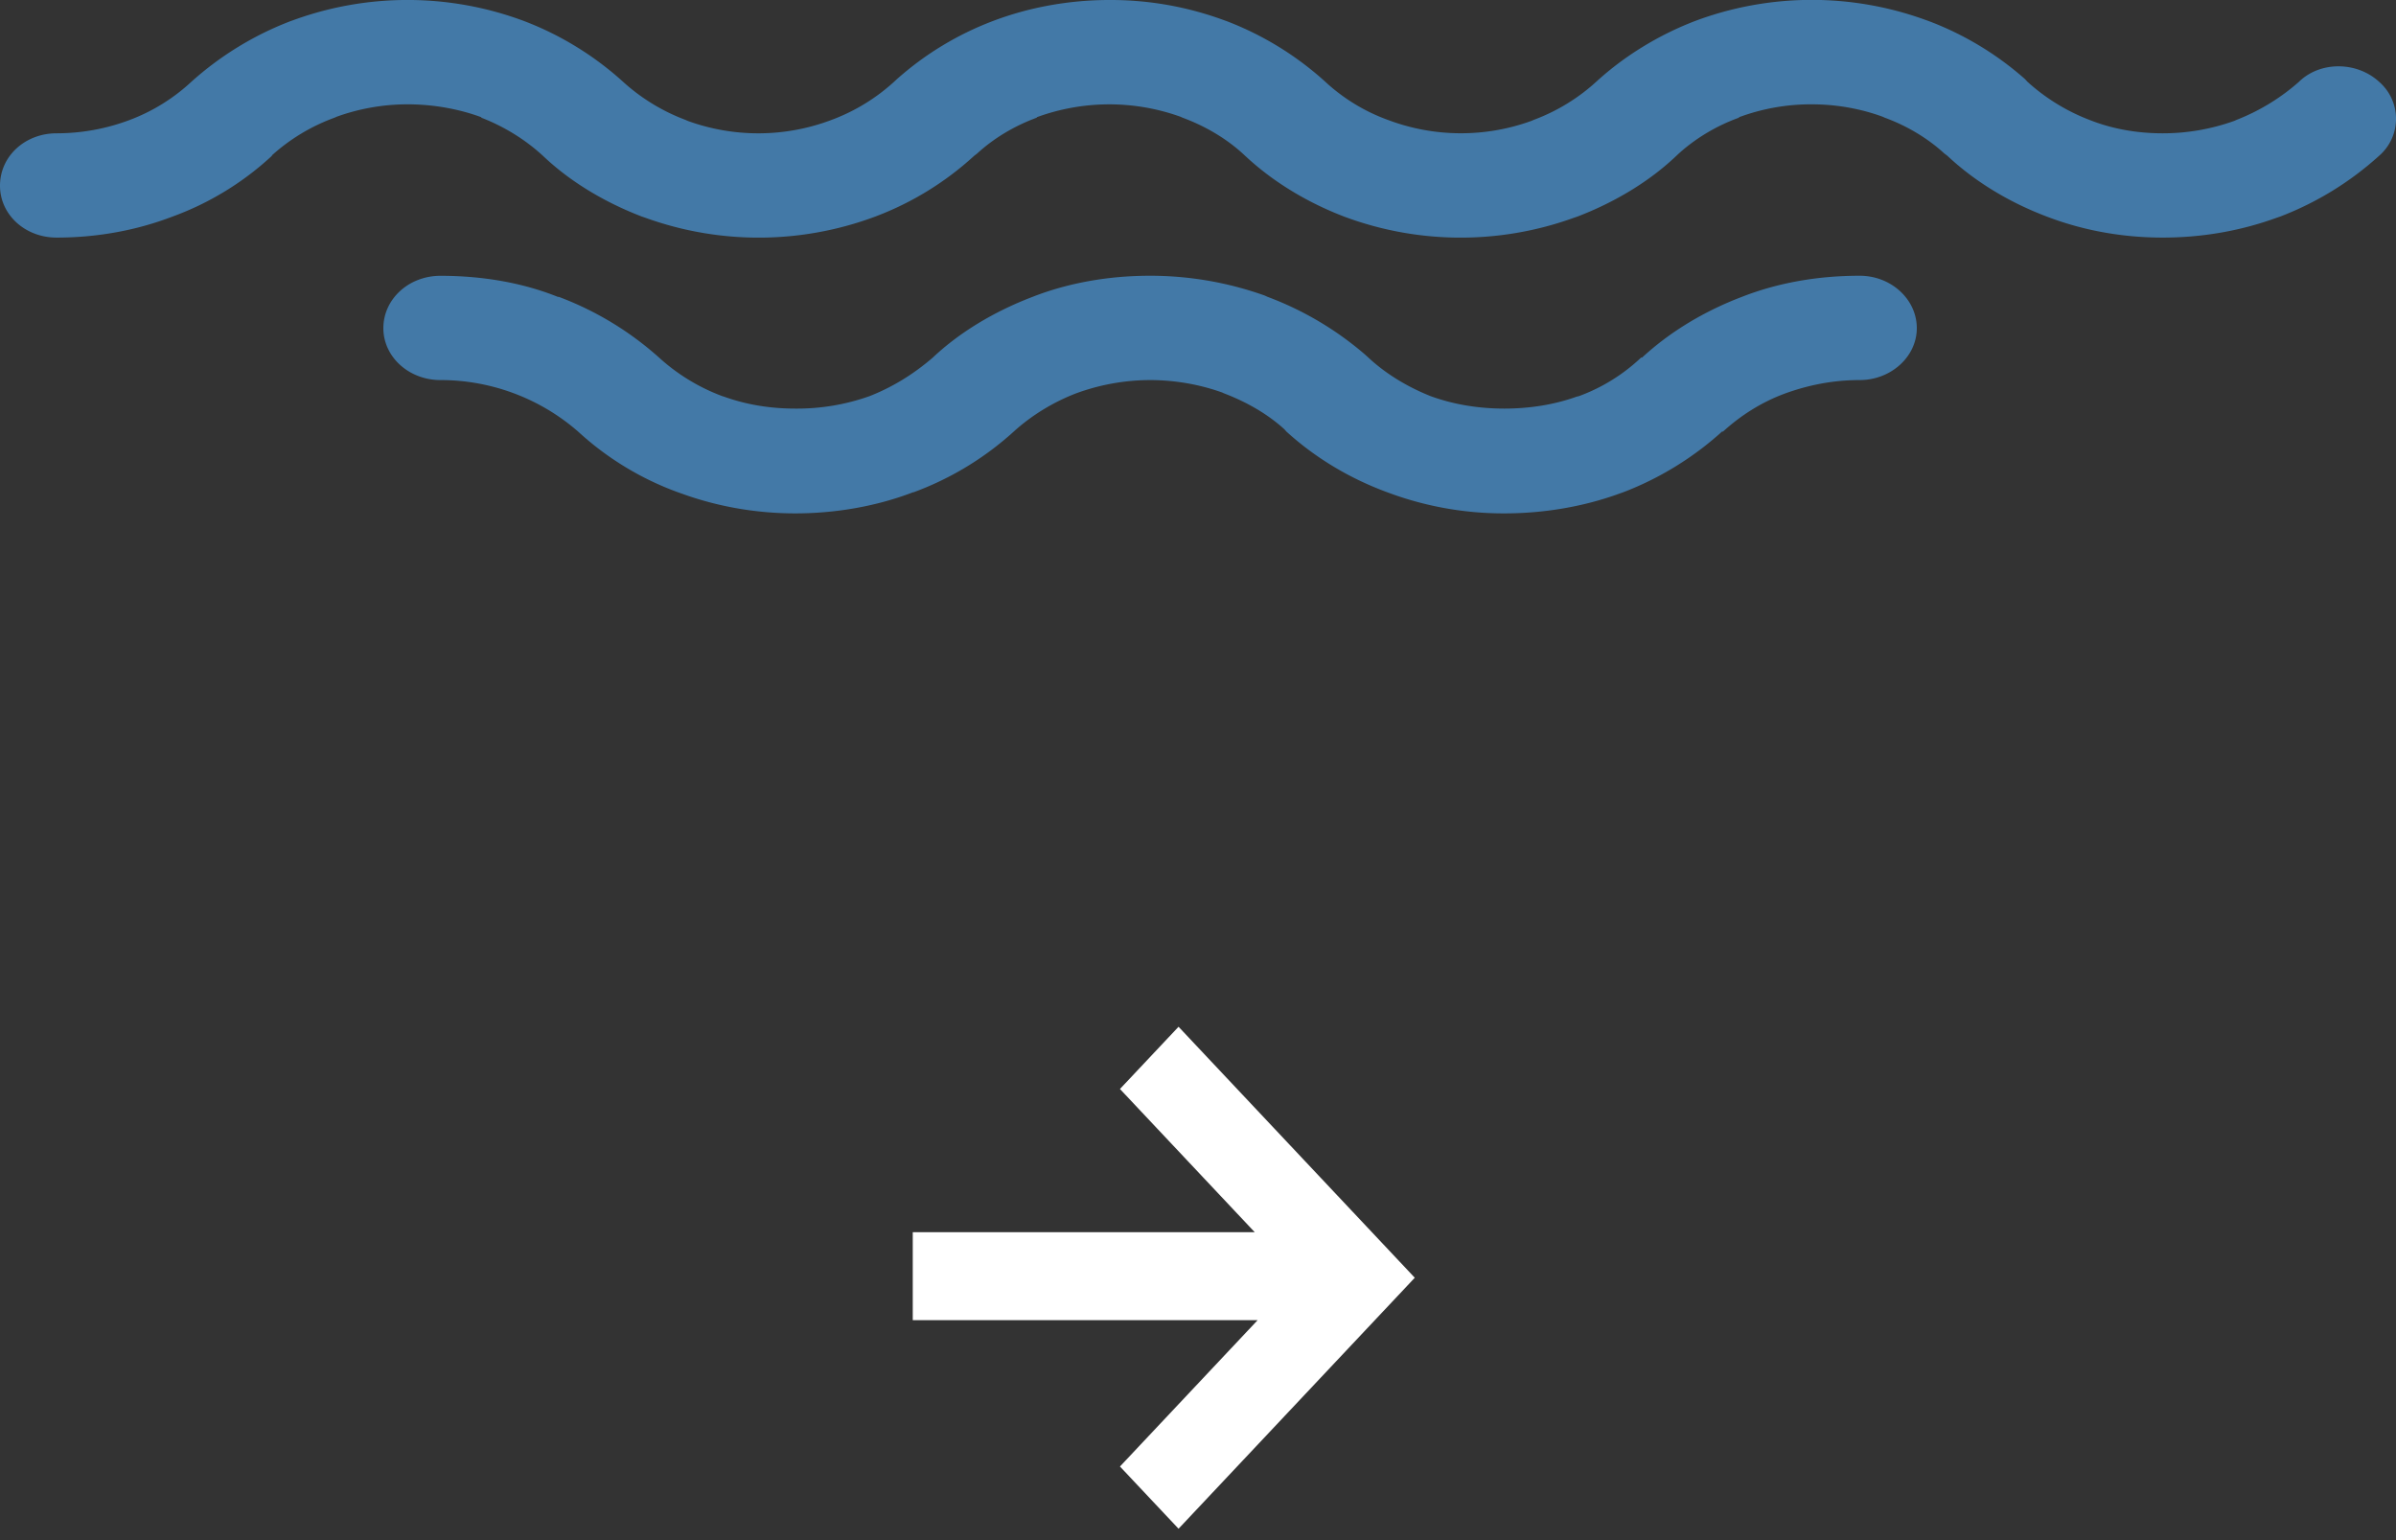
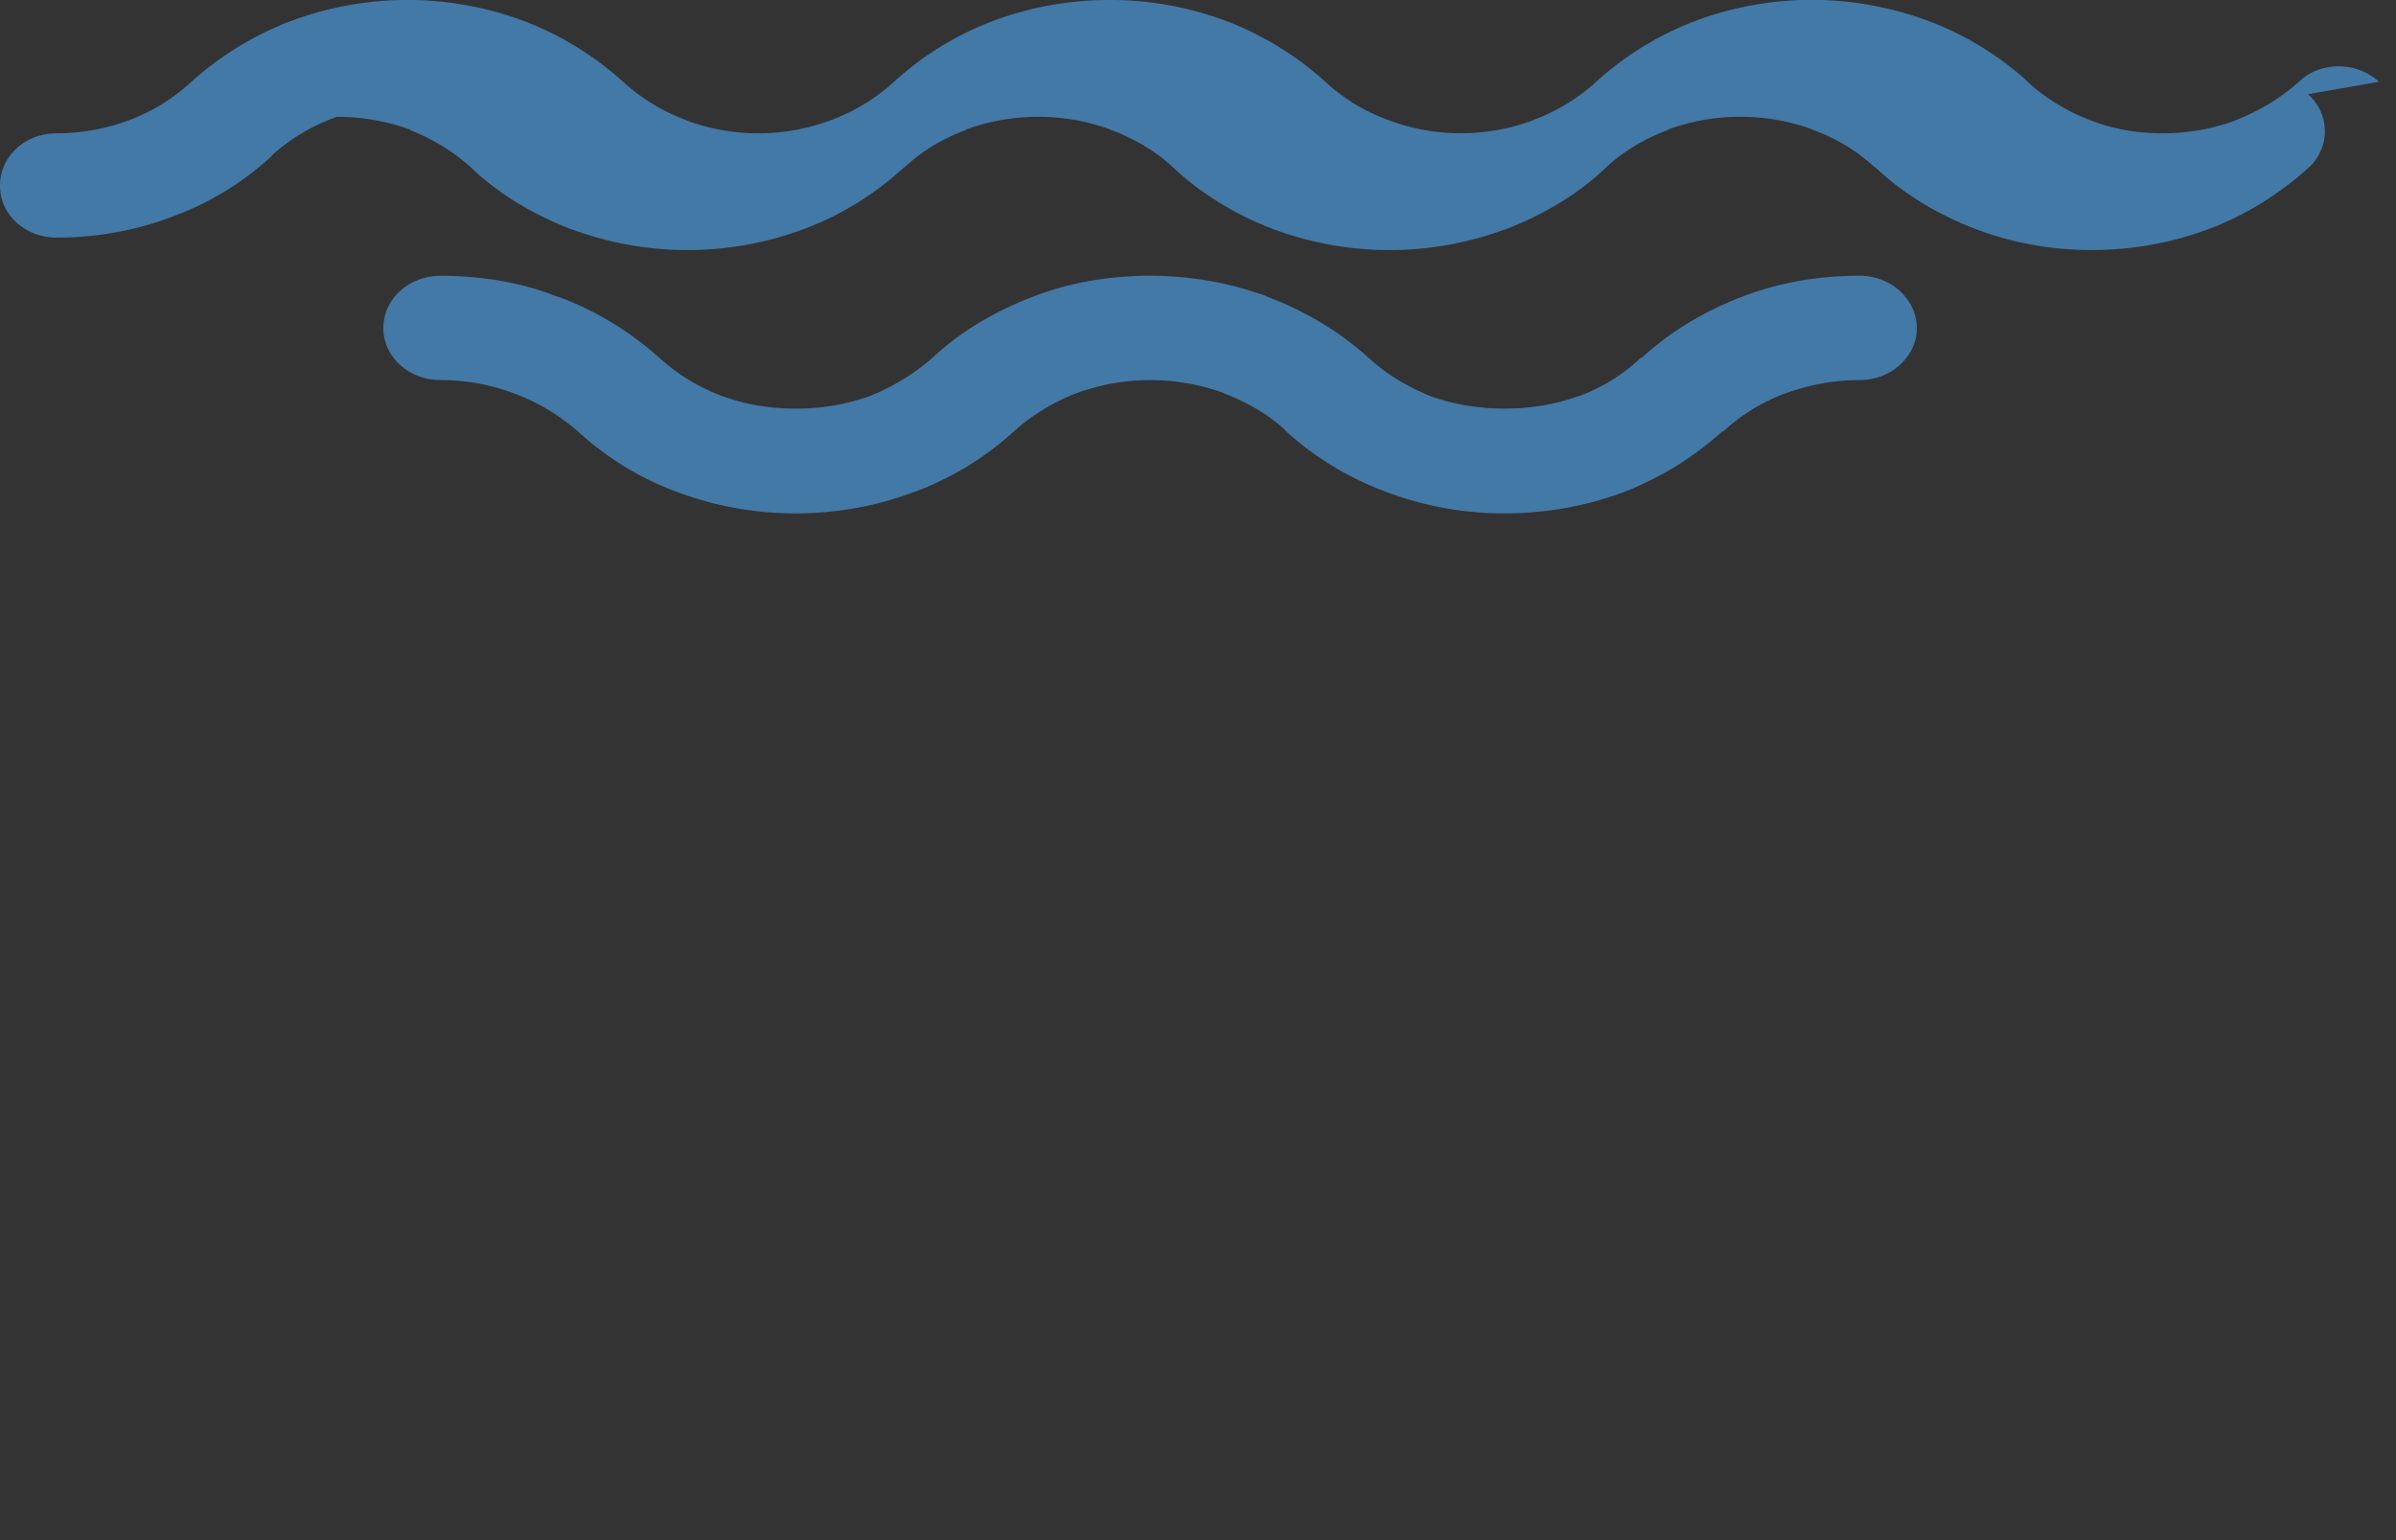
<svg xmlns="http://www.w3.org/2000/svg" width="42" height="27" viewBox="0 0 42 27">
  <rect x="0" y="0" width="42" height="27" fill="#333333" stroke="none" />
  <g fill="none" fill-rule="evenodd">
-     <path fill="#4379A7" d="M41.704 1.434c-.395-.362-1.036-.362-1.405 0a3.67 3.67 0 01-1.098.669l-.035.016a3.708 3.708 0 01-1.255.218c-.465 0-.896-.081-1.282-.234a3.472 3.472 0 01-1.089-.669l-.044-.048A5.465 5.465 0 0033.811.37l-.07-.025a5.837 5.837 0 00-4.03.024c-.65.25-1.247.621-1.73 1.064a3.369 3.369 0 01-1.097.669l-.036.016a3.622 3.622 0 01-2.52-.016 3.237 3.237 0 01-1.097-.669 5.497 5.497 0 00-1.73-1.063l-.07-.025A5.74 5.74 0 0019.447 0c-.711 0-1.413.129-2.046.37a5.422 5.422 0 00-1.677 1.016l-.052.048a3.369 3.369 0 01-1.098.669 3.622 3.622 0 01-2.52.016l-.035-.016a3.415 3.415 0 01-1.097-.669A5.497 5.497 0 009.192.371a5.837 5.837 0 00-4.03-.025l-.07.025a5.59 5.59 0 00-1.738 1.063 3.288 3.288 0 01-1.08.669 3.634 3.634 0 01-1.282.234c-.553 0-.992.402-.992.918 0 .508.439.91.992.91.72 0 1.405-.128 2.037-.37a5.17 5.17 0 001.738-1.064v-.008a3.35 3.35 0 011.098-.66l.035-.016a3.657 3.657 0 011.247-.218c.447 0 .895.08 1.29.226v.008c.395.153.764.378 1.08.668.474.452 1.08.814 1.73 1.064l.07.024a5.837 5.837 0 004.03-.024 5.354 5.354 0 001.73-1.064l.052-.04c.29-.266.65-.483 1.045-.628v-.008a3.693 3.693 0 012.52-.008l.035.016c.413.153.79.378 1.097.668.483.452 1.08.814 1.73 1.064a5.837 5.837 0 004.03.024l.07-.024c.65-.25 1.256-.612 1.73-1.064.307-.29.693-.523 1.097-.668v-.008a3.62 3.62 0 011.273-.226c.448 0 .87.08 1.247.218l.035.016c.395.145.755.362 1.045.628l.053.04c.482.452 1.08.814 1.738 1.064.632.242 1.317.37 2.037.37.702 0 1.37-.12 1.993-.346l.07-.024c.65-.25 1.23-.612 1.73-1.064a.858.858 0 000-1.297zm-9.106 3.4c-.727 0-1.428.121-2.066.371-.657.25-1.26.612-1.748 1.064h-.017a3.17 3.17 0 01-1.091.676l-.036.008c-.38.137-.815.21-1.268.21-.46 0-.895-.073-1.294-.218-.4-.16-.78-.386-1.091-.676l-.054-.049a5.63 5.63 0 00-1.711-1.015l-.053-.024a5.978 5.978 0 00-2.013-.347c-.71 0-1.42.121-2.058.371-.656.25-1.268.612-1.747 1.064-.337.29-.7.515-1.109.676a3.79 3.79 0 01-1.303.218c-.452 0-.87-.073-1.25-.21l-.027-.008a3.428 3.428 0 01-1.109-.676 5.556 5.556 0 00-1.756-1.064H9.78c-.621-.25-1.33-.37-2.058-.37-.559 0-1.002.41-1.002.918 0 .5.443.91 1.002.91a3.666 3.666 0 012.412.903 5.234 5.234 0 001.747 1.063l.071.025c.621.225 1.295.346 1.987.346.727 0 1.437-.129 2.066-.37h.009a5.366 5.366 0 001.756-1.064c.31-.282.692-.516 1.09-.669a3.78 3.78 0 011.296-.234c.452 0 .886.081 1.268.218l.035.016c.4.153.763.363 1.056.629l.035.04c.497.451 1.09.814 1.765 1.063A5.79 5.79 0 0026.372 9c.7 0 1.393-.12 2.013-.346l.071-.025a5.53 5.53 0 001.73-1.063h.017c.31-.282.674-.516 1.091-.669.4-.145.834-.234 1.304-.234.55 0 1.002-.41 1.002-.91 0-.508-.452-.919-1.002-.919z" />
-     <path fill="#FFF" d="M4.659 0L8.767 4.365 8.8 4.4 8.767 4.435 4.659 8.8 3.632 7.709 6.045 5.144 0 5.144 0 3.601 5.994 3.601 3.632 1.091z" transform="translate(16 18)" />
+     <path fill="#4379A7" d="M41.704 1.434c-.395-.362-1.036-.362-1.405 0a3.67 3.67 0 01-1.098.669l-.035.016a3.708 3.708 0 01-1.255.218c-.465 0-.896-.081-1.282-.234a3.472 3.472 0 01-1.089-.669l-.044-.048A5.465 5.465 0 0033.811.37l-.07-.025a5.837 5.837 0 00-4.03.024c-.65.25-1.247.621-1.73 1.064a3.369 3.369 0 01-1.097.669l-.036.016a3.622 3.622 0 01-2.52-.016 3.237 3.237 0 01-1.097-.669 5.497 5.497 0 00-1.73-1.063l-.07-.025A5.74 5.74 0 0019.447 0c-.711 0-1.413.129-2.046.37a5.422 5.422 0 00-1.677 1.016l-.052.048a3.369 3.369 0 01-1.098.669 3.622 3.622 0 01-2.52.016l-.035-.016a3.415 3.415 0 01-1.097-.669A5.497 5.497 0 009.192.371a5.837 5.837 0 00-4.03-.025l-.07.025a5.59 5.59 0 00-1.738 1.063 3.288 3.288 0 01-1.08.669 3.634 3.634 0 01-1.282.234c-.553 0-.992.402-.992.918 0 .508.439.91.992.91.72 0 1.405-.128 2.037-.37a5.17 5.17 0 001.738-1.064v-.008a3.35 3.35 0 011.098-.66l.035-.016c.447 0 .895.08 1.29.226v.008c.395.153.764.378 1.08.668.474.452 1.08.814 1.73 1.064l.07.024a5.837 5.837 0 004.03-.024 5.354 5.354 0 001.73-1.064l.052-.04c.29-.266.65-.483 1.045-.628v-.008a3.693 3.693 0 012.52-.008l.035.016c.413.153.79.378 1.097.668.483.452 1.08.814 1.73 1.064a5.837 5.837 0 004.03.024l.07-.024c.65-.25 1.256-.612 1.73-1.064.307-.29.693-.523 1.097-.668v-.008a3.62 3.62 0 011.273-.226c.448 0 .87.08 1.247.218l.035.016c.395.145.755.362 1.045.628l.053.04c.482.452 1.08.814 1.738 1.064.632.242 1.317.37 2.037.37.702 0 1.37-.12 1.993-.346l.07-.024c.65-.25 1.23-.612 1.73-1.064a.858.858 0 000-1.297zm-9.106 3.4c-.727 0-1.428.121-2.066.371-.657.25-1.26.612-1.748 1.064h-.017a3.17 3.17 0 01-1.091.676l-.036.008c-.38.137-.815.21-1.268.21-.46 0-.895-.073-1.294-.218-.4-.16-.78-.386-1.091-.676l-.054-.049a5.63 5.63 0 00-1.711-1.015l-.053-.024a5.978 5.978 0 00-2.013-.347c-.71 0-1.42.121-2.058.371-.656.25-1.268.612-1.747 1.064-.337.29-.7.515-1.109.676a3.79 3.79 0 01-1.303.218c-.452 0-.87-.073-1.25-.21l-.027-.008a3.428 3.428 0 01-1.109-.676 5.556 5.556 0 00-1.756-1.064H9.78c-.621-.25-1.33-.37-2.058-.37-.559 0-1.002.41-1.002.918 0 .5.443.91 1.002.91a3.666 3.666 0 012.412.903 5.234 5.234 0 001.747 1.063l.071.025c.621.225 1.295.346 1.987.346.727 0 1.437-.129 2.066-.37h.009a5.366 5.366 0 001.756-1.064c.31-.282.692-.516 1.09-.669a3.78 3.78 0 011.296-.234c.452 0 .886.081 1.268.218l.035.016c.4.153.763.363 1.056.629l.035.04c.497.451 1.09.814 1.765 1.063A5.79 5.79 0 0026.372 9c.7 0 1.393-.12 2.013-.346l.071-.025a5.53 5.53 0 001.73-1.063h.017c.31-.282.674-.516 1.091-.669.4-.145.834-.234 1.304-.234.55 0 1.002-.41 1.002-.91 0-.508-.452-.919-1.002-.919z" />
  </g>
</svg>